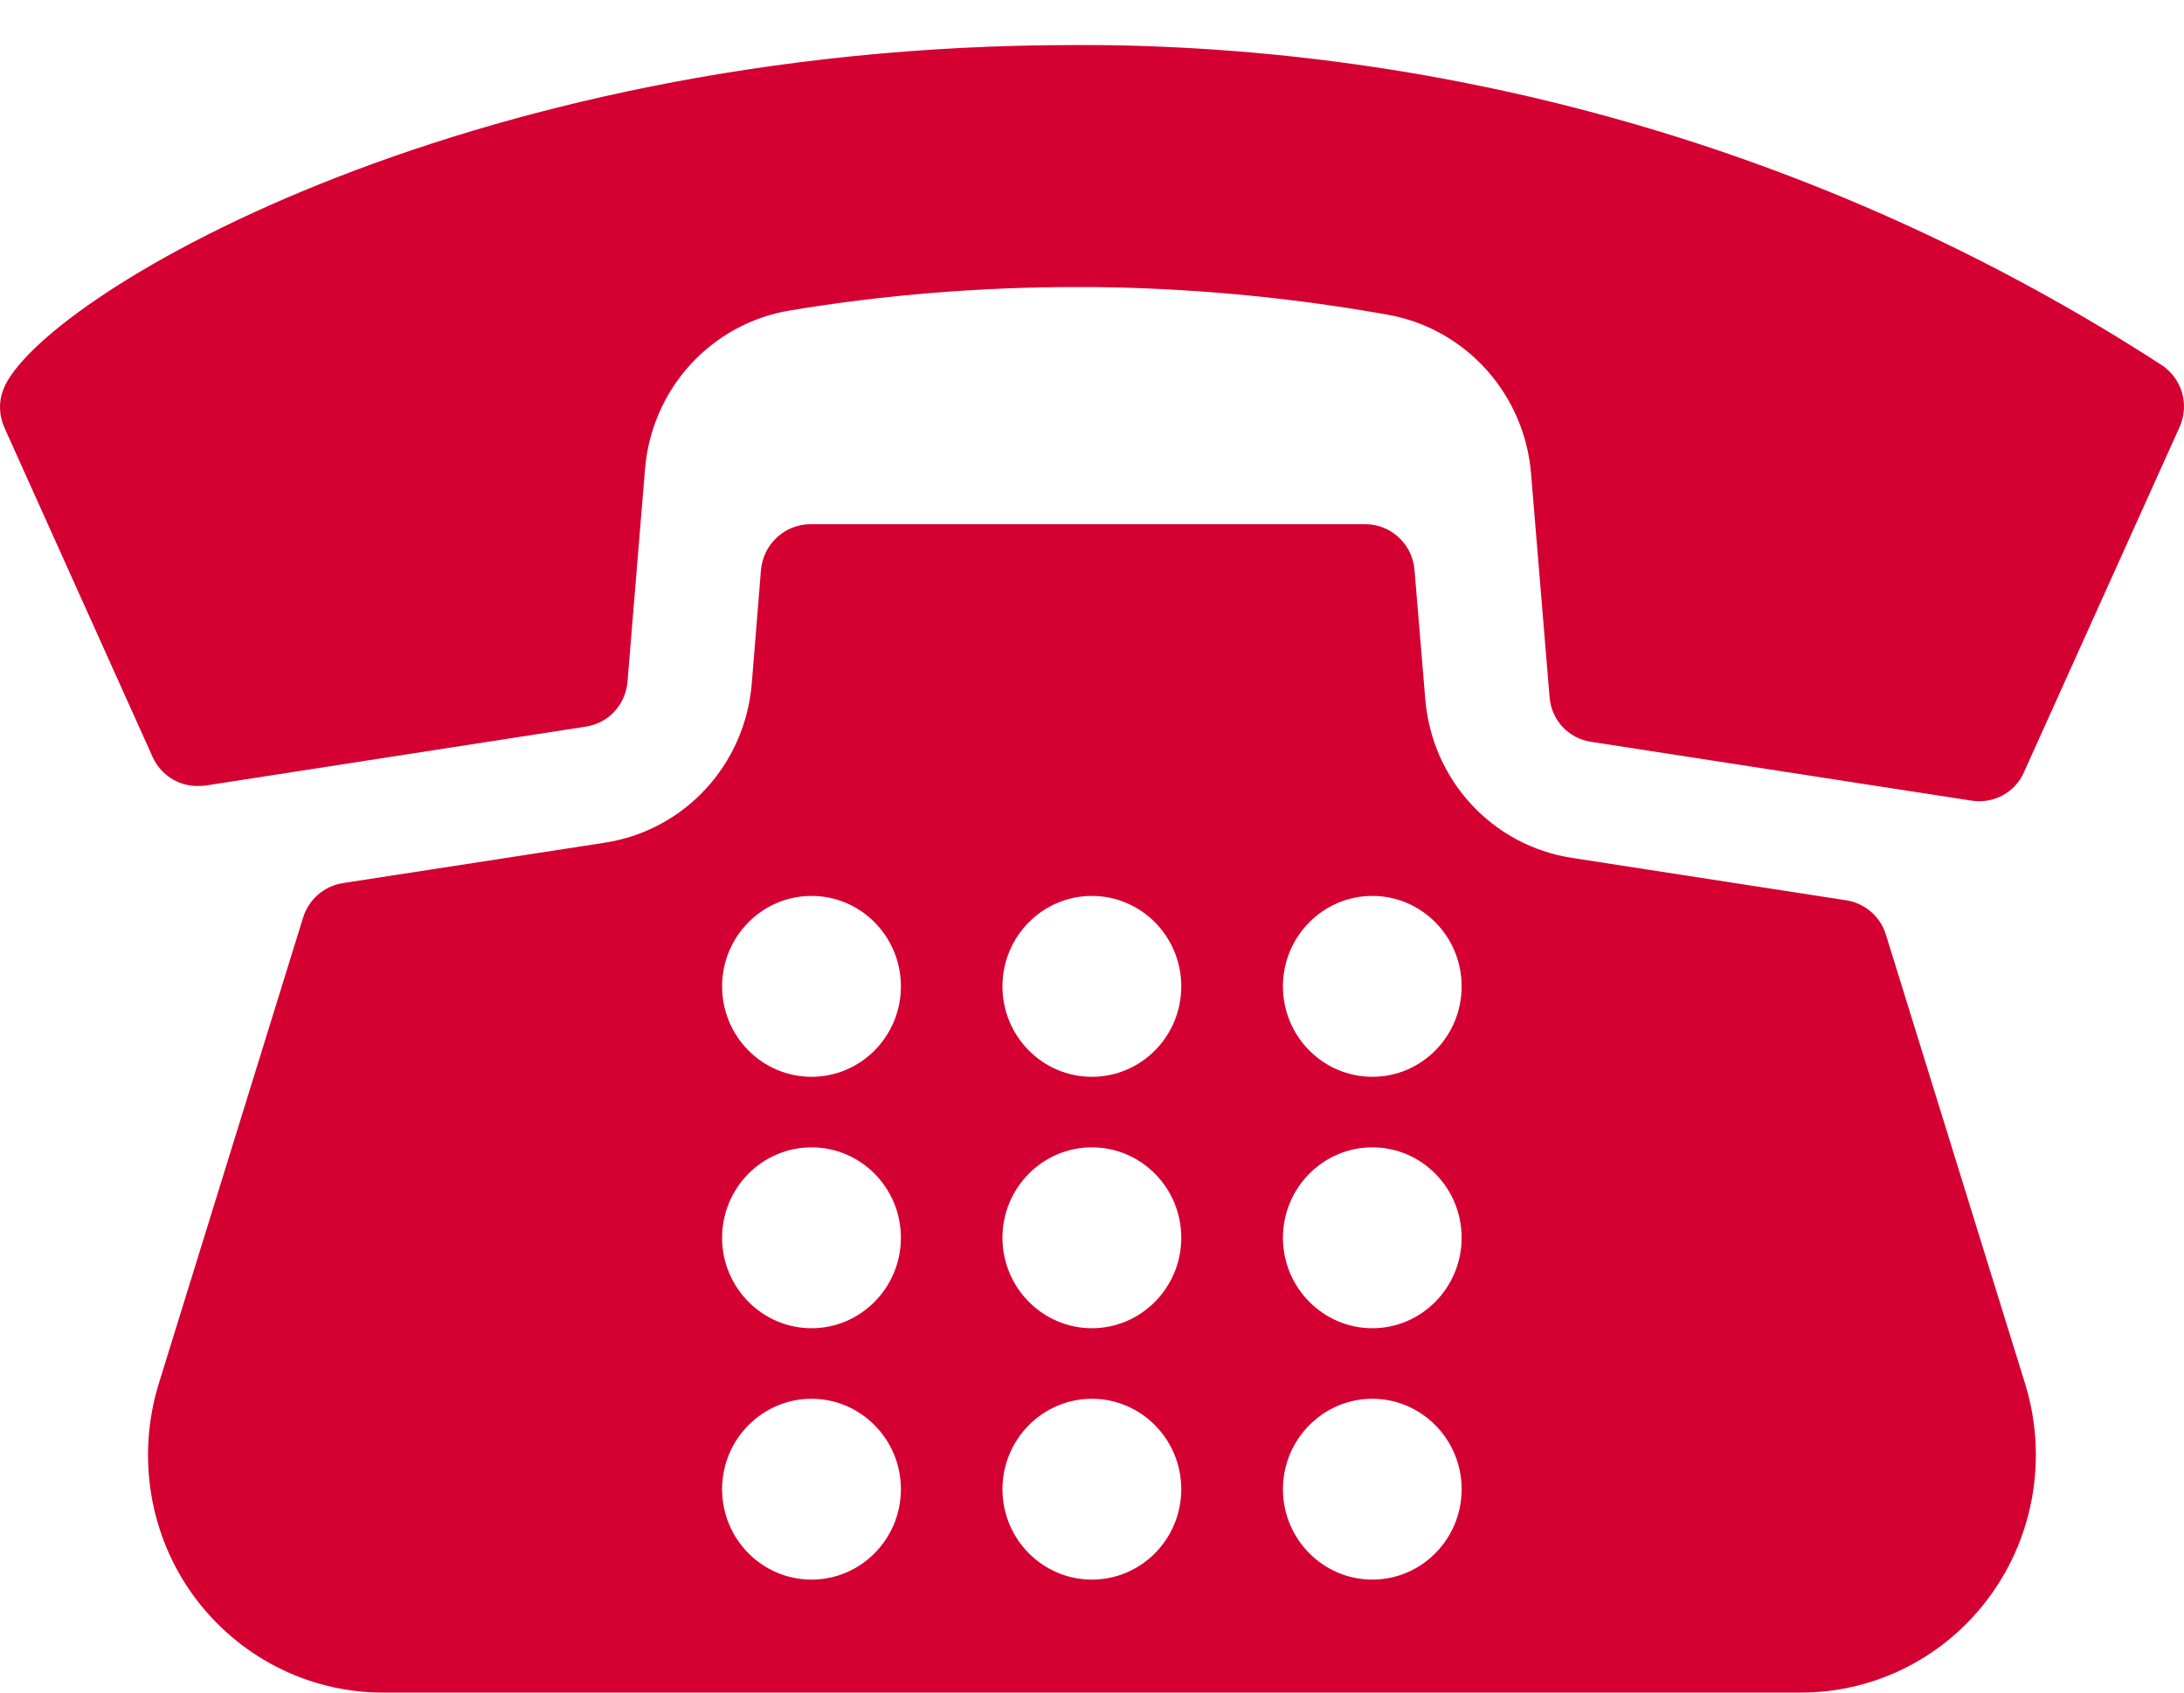
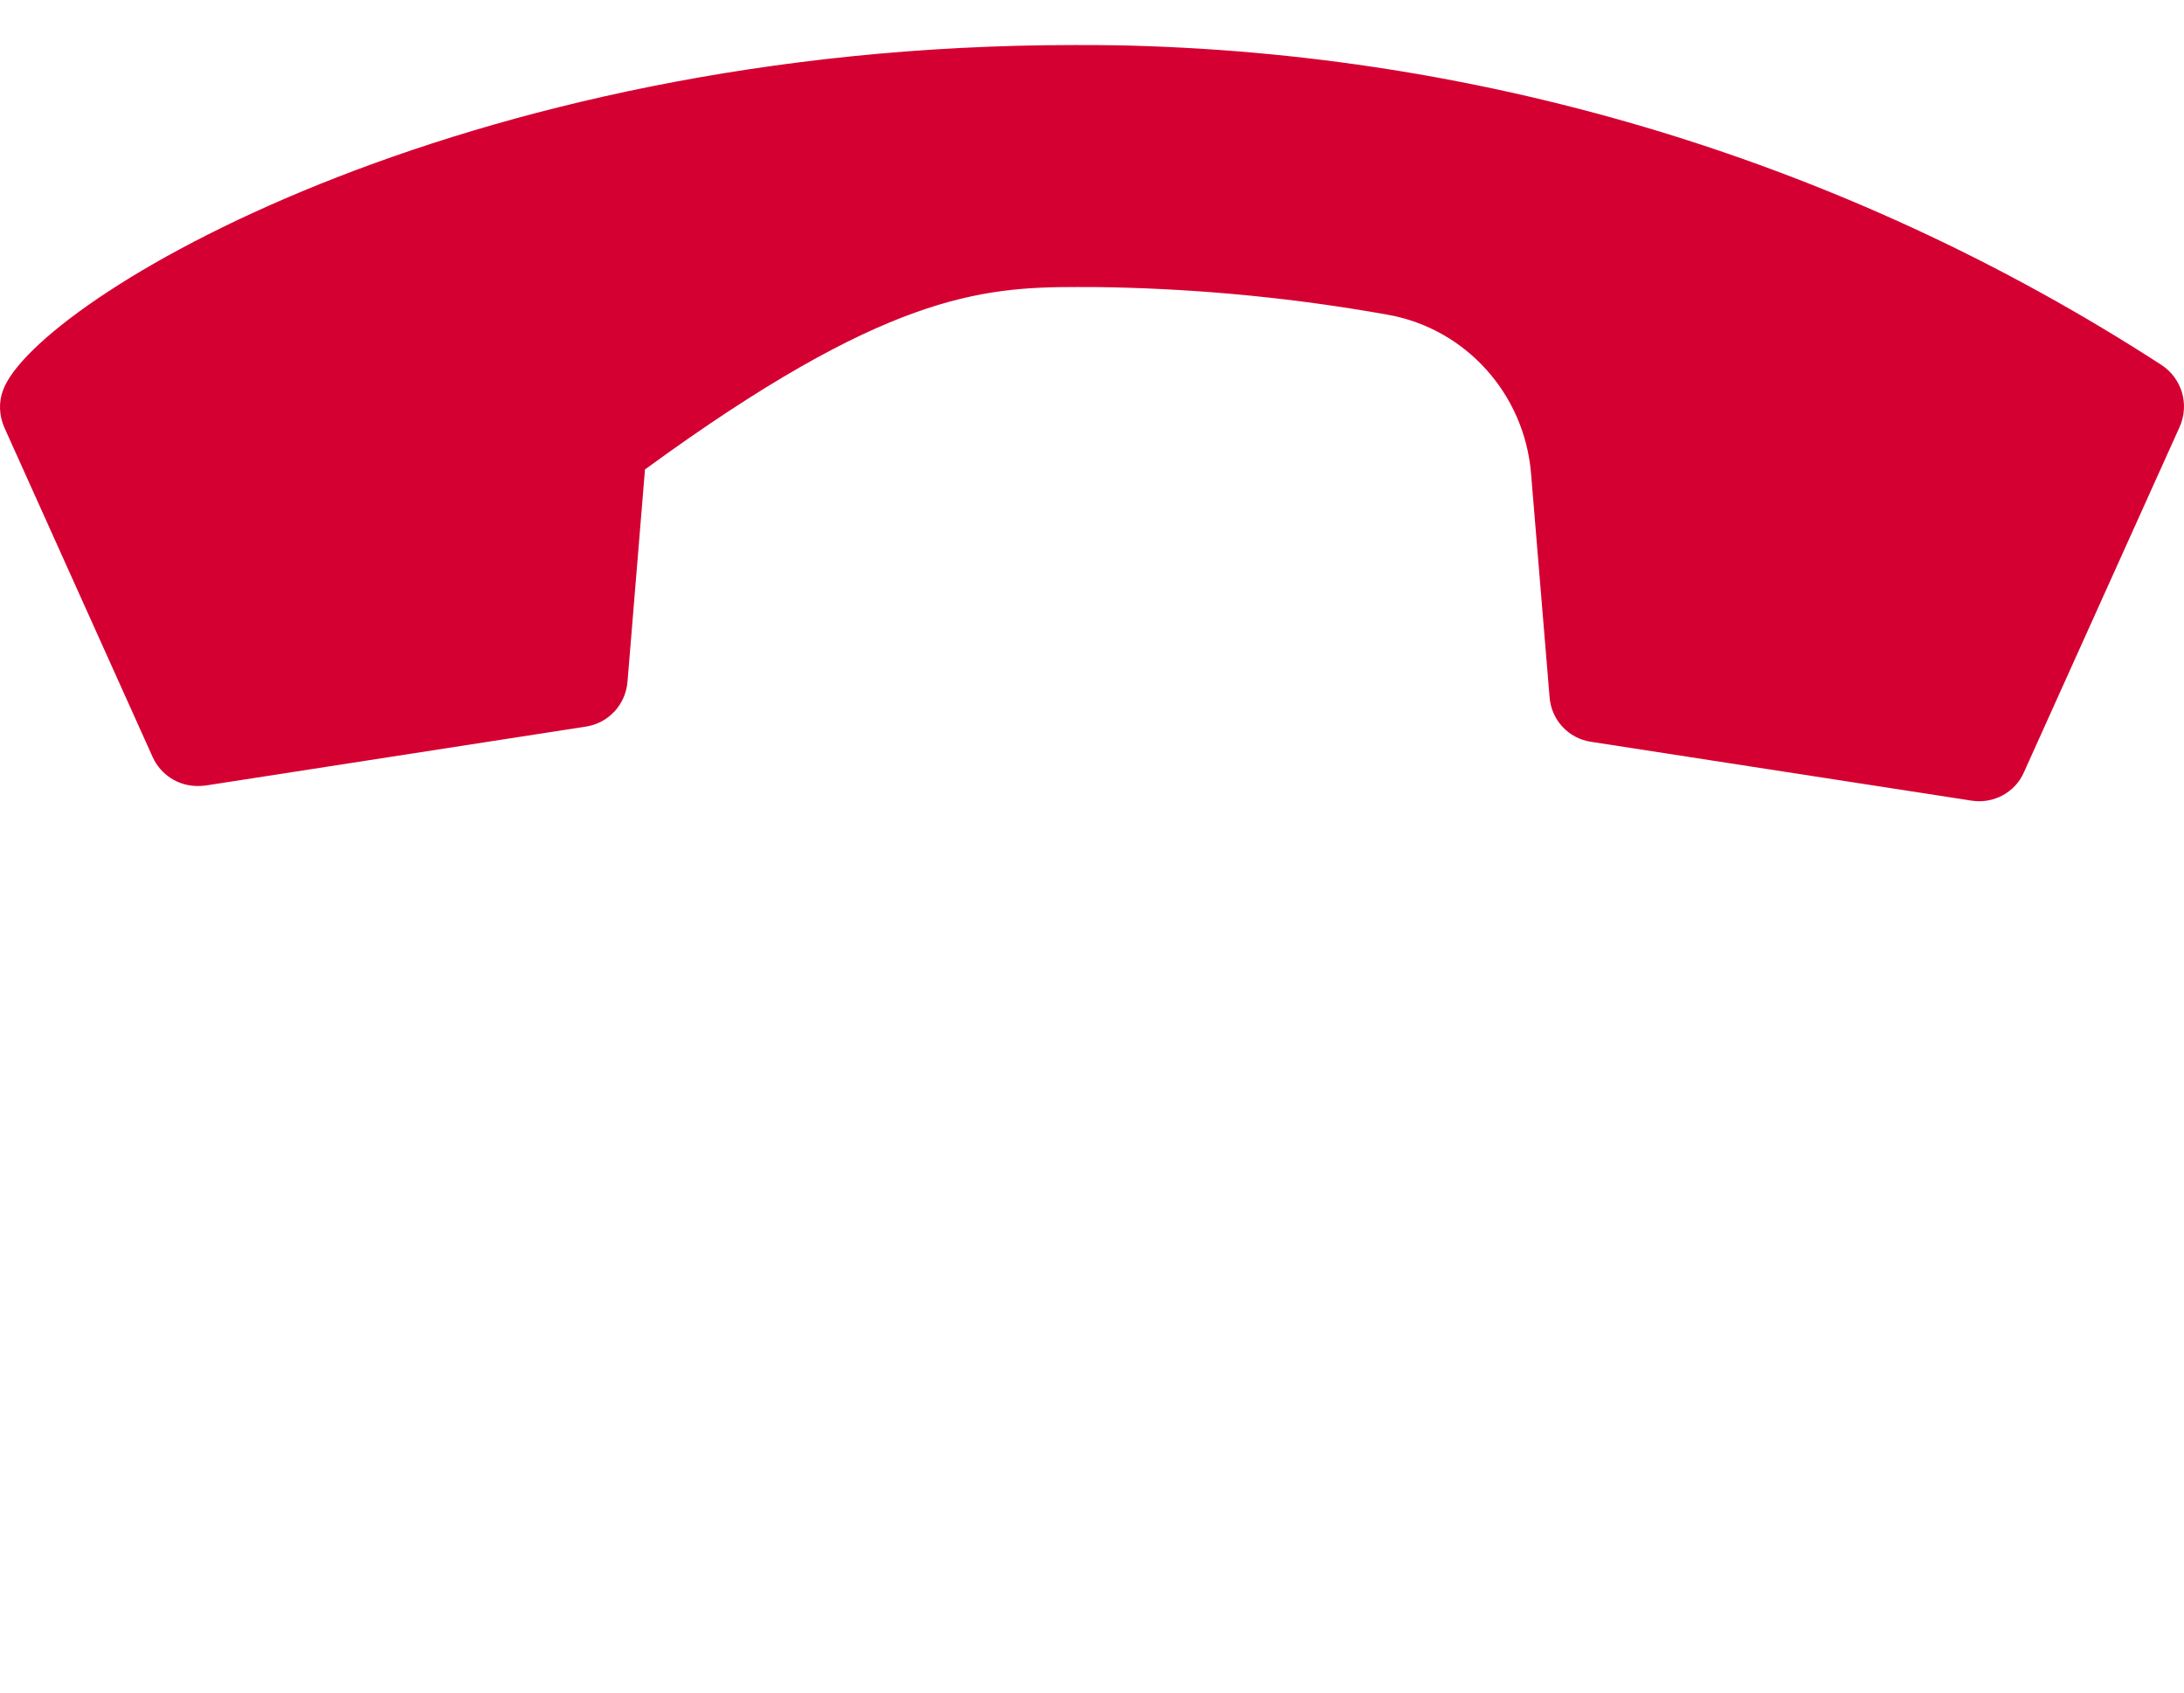
<svg xmlns="http://www.w3.org/2000/svg" width="40" height="31" viewBox="0 0 40 31" fill="none">
-   <path d="M34.541 17.121C34.44 16.787 34.156 16.541 33.812 16.489L28.793 15.713C27.329 15.488 26.224 14.288 26.103 12.795L25.907 10.441C25.869 9.967 25.478 9.601 25.005 9.601H17.941H14.844C14.373 9.601 13.978 9.967 13.937 10.441L13.769 12.516C13.646 14.009 12.539 15.207 11.079 15.434L6.282 16.174C5.934 16.229 5.655 16.473 5.551 16.806L2.905 25.351C2.501 26.674 2.735 28.113 3.542 29.223C4.356 30.34 5.641 31 7.009 31H17.941H32.989C34.359 31 35.644 30.34 36.453 29.223C37.26 28.113 37.499 26.674 37.092 25.351L34.541 17.121ZM14.863 28.931C13.959 28.931 13.225 28.189 13.225 27.275C13.225 26.364 13.959 25.619 14.863 25.619C15.767 25.619 16.5 26.364 16.5 27.275C16.5 28.189 15.767 28.931 14.863 28.931ZM14.863 24.327C13.959 24.327 13.225 23.581 13.225 22.67C13.225 21.757 13.959 21.014 14.863 21.014C15.767 21.014 16.5 21.757 16.5 22.67C16.5 23.581 15.767 24.327 14.863 24.327ZM14.863 19.722C13.959 19.722 13.225 18.981 13.225 18.065C13.225 17.152 13.959 16.409 14.863 16.409C15.767 16.409 16.5 17.152 16.5 18.065C16.5 18.981 15.767 19.722 14.863 19.722ZM19.998 28.931C19.094 28.931 18.36 28.189 18.36 27.275C18.36 26.364 19.094 25.619 19.998 25.619C20.902 25.619 21.635 26.364 21.635 27.275C21.635 28.189 20.902 28.931 19.998 28.931ZM19.998 24.327C19.094 24.327 18.36 23.581 18.36 22.67C18.36 21.757 19.094 21.014 19.998 21.014C20.902 21.014 21.635 21.757 21.635 22.67C21.635 23.581 20.902 24.327 19.998 24.327ZM19.998 19.722C19.094 19.722 18.36 18.981 18.36 18.065C18.36 17.152 19.094 16.409 19.998 16.409C20.902 16.409 21.635 17.152 21.635 18.065C21.635 18.981 20.902 19.722 19.998 19.722ZM25.135 28.931C24.231 28.931 23.497 28.189 23.497 27.275C23.497 26.364 24.231 25.619 25.135 25.619C26.037 25.619 26.77 26.364 26.77 27.275C26.77 28.189 26.037 28.931 25.135 28.931ZM25.135 24.327C24.231 24.327 23.497 23.581 23.497 22.67C23.497 21.757 24.231 21.014 25.135 21.014C26.037 21.014 26.77 21.757 26.77 22.67C26.77 23.581 26.037 24.327 25.135 24.327ZM25.135 19.722C24.231 19.722 23.497 18.981 23.497 18.065C23.497 17.152 24.231 16.409 25.135 16.409C26.037 16.409 26.77 17.152 26.77 18.065C26.77 18.981 26.037 19.722 25.135 19.722Z" fill="#D50032" />
-   <path d="M39.582 6.681C33.87 2.98 27.241 0.959 20.424 0.829C20.175 0.825 19.925 0.825 19.681 0.825C8.363 0.825 0.669 5.515 0.059 7.138C-0.029 7.363 -0.017 7.616 0.083 7.838L2.797 13.868C2.944 14.19 3.263 14.396 3.618 14.396C3.663 14.396 3.71 14.393 3.755 14.389L10.736 13.307C11.148 13.241 11.458 12.905 11.493 12.484L11.813 8.598C11.933 7.119 13.027 5.922 14.475 5.685C16.195 5.399 17.963 5.257 19.721 5.257C19.929 5.257 20.138 5.257 20.339 5.262C22.04 5.297 23.751 5.465 25.426 5.766C26.844 6.021 27.921 7.214 28.041 8.671L28.38 12.763C28.41 13.184 28.723 13.523 29.137 13.586L36.115 14.665C36.515 14.725 36.91 14.512 37.069 14.143L39.918 7.824C40.105 7.41 39.963 6.927 39.582 6.681Z" fill="#D50032" />
+   <path d="M39.582 6.681C33.87 2.98 27.241 0.959 20.424 0.829C20.175 0.825 19.925 0.825 19.681 0.825C8.363 0.825 0.669 5.515 0.059 7.138C-0.029 7.363 -0.017 7.616 0.083 7.838L2.797 13.868C2.944 14.19 3.263 14.396 3.618 14.396C3.663 14.396 3.71 14.393 3.755 14.389L10.736 13.307C11.148 13.241 11.458 12.905 11.493 12.484L11.813 8.598C16.195 5.399 17.963 5.257 19.721 5.257C19.929 5.257 20.138 5.257 20.339 5.262C22.04 5.297 23.751 5.465 25.426 5.766C26.844 6.021 27.921 7.214 28.041 8.671L28.38 12.763C28.41 13.184 28.723 13.523 29.137 13.586L36.115 14.665C36.515 14.725 36.91 14.512 37.069 14.143L39.918 7.824C40.105 7.41 39.963 6.927 39.582 6.681Z" fill="#D50032" />
</svg>